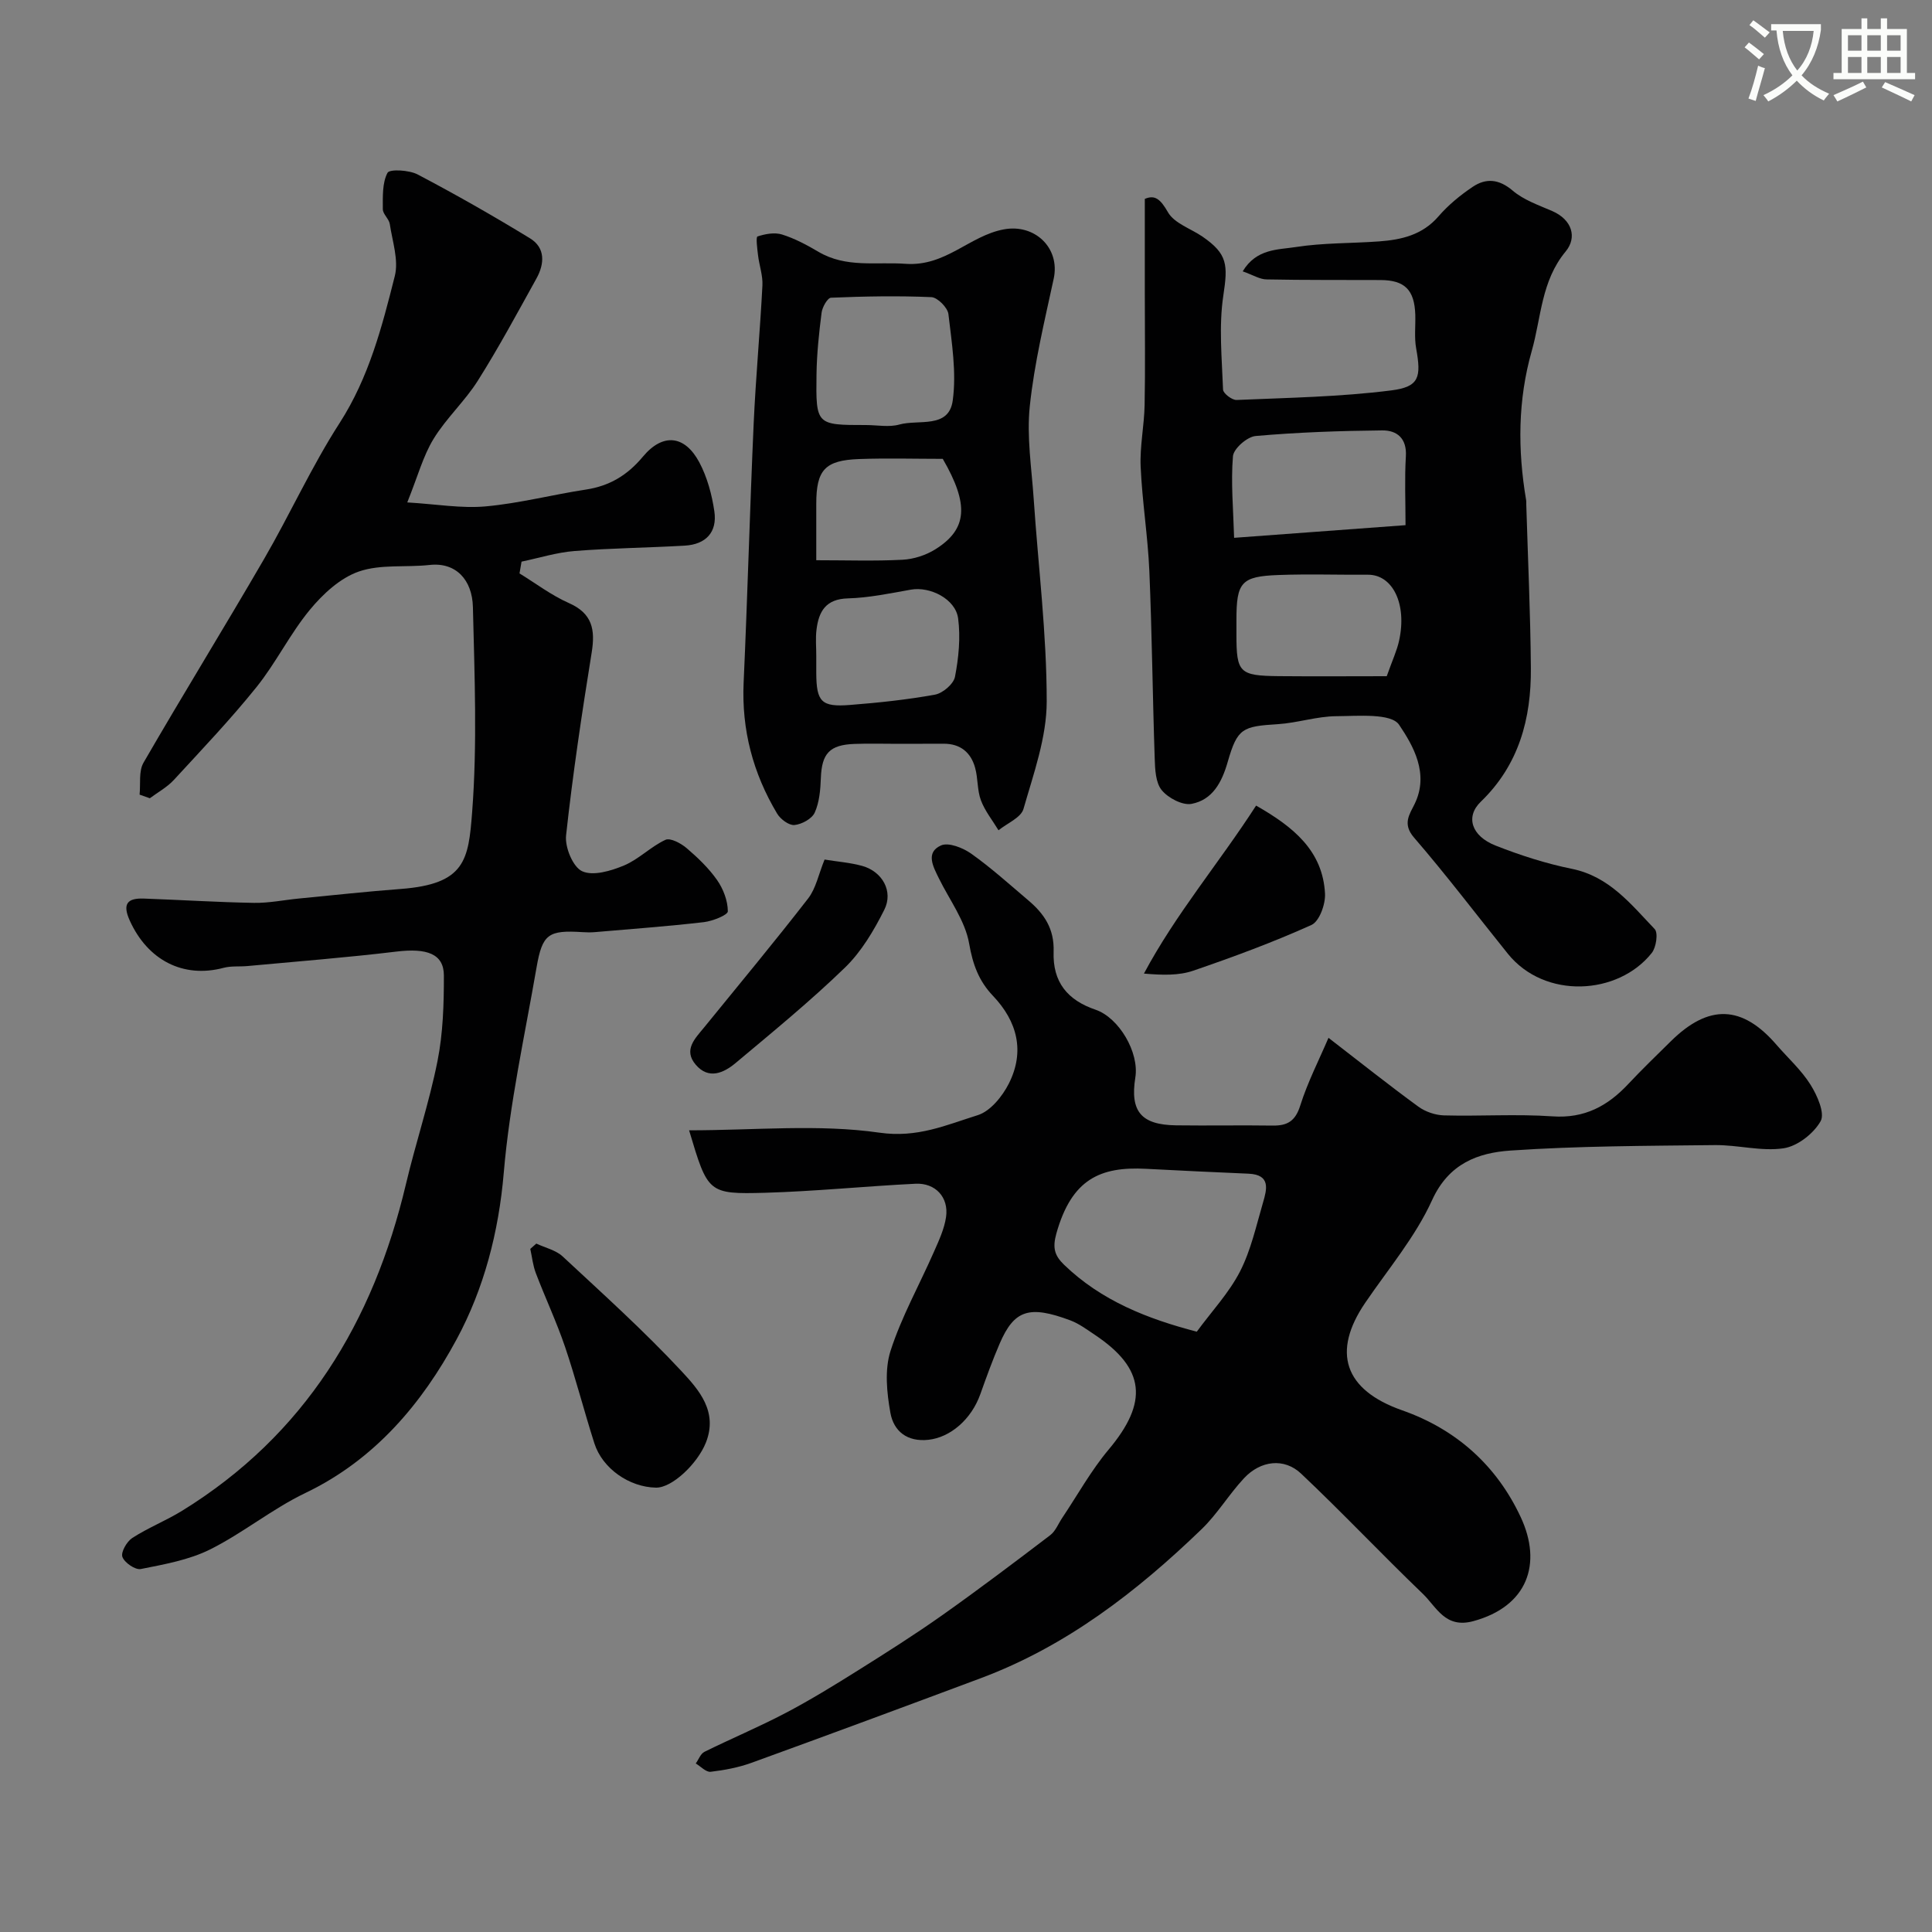
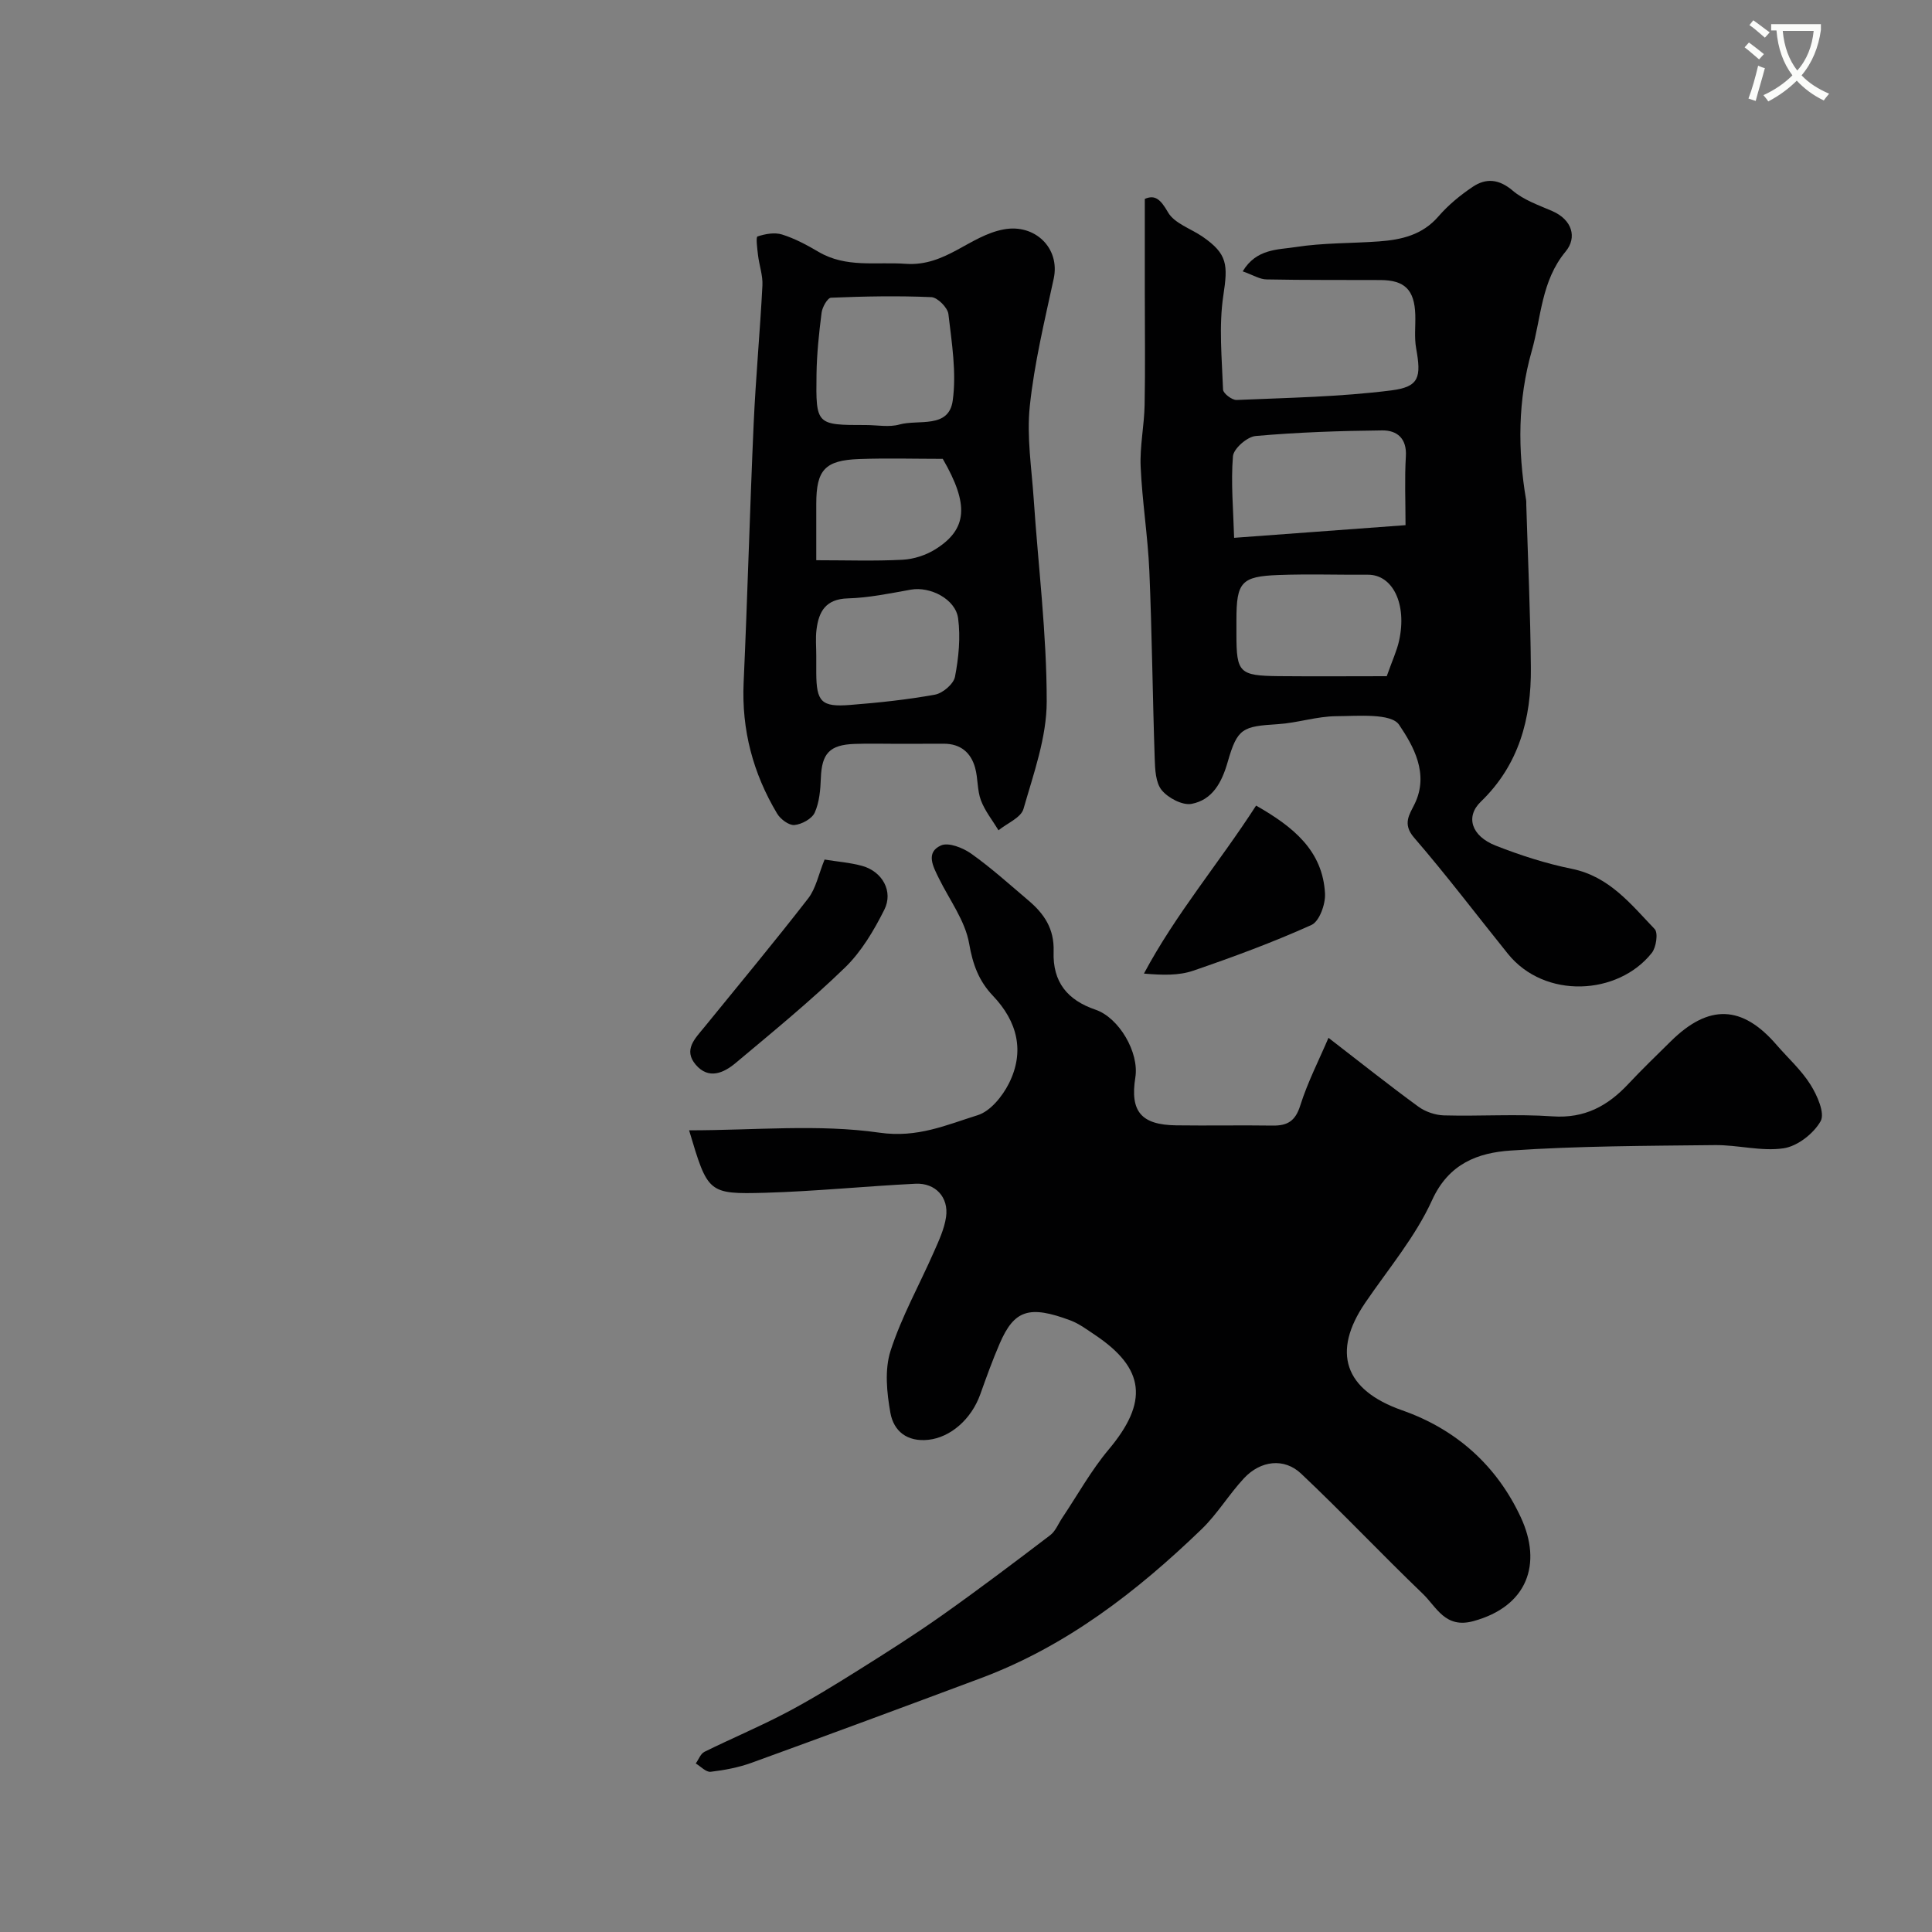
<svg xmlns="http://www.w3.org/2000/svg" enable-background="new 0 0 400 400" viewBox="0 0 400 400">
  <rect x="0" y="0" width="400" height="400" fill="#808080" stroke="none" />
  <path d="m362.1 8.8c1.1.8 2.1 1.6 3.1 2.4l-1 1.1c-1.3-1.1-2.3-2-3-2.5zm1.9 4.8c.5.2.9.4 1.4.5-.6 2.3-1.3 4.5-1.9 6.8l-1.5-.5c.8-2.1 1.4-4.3 2-6.8zm-1-9.4c1.3.9 2.4 1.8 3.4 2.5l-1 1.1c-1.4-1.2-2.4-2.1-3.2-2.6zm3.7 2.2v-1.4h10.3v1.2c-.5 3.6-1.8 6.8-4 9.4 1.5 1.6 3.4 2.8 5.7 3.8-.3.4-.7.8-1.1 1.4-2.3-1.1-4.1-2.5-5.6-4.1-1.6 1.6-3.6 3.1-5.9 4.3-.3-.5-.7-.9-1-1.3 2.4-1.1 4.4-2.5 6-4.1-1.9-2.5-3-5.6-3.3-9.3h-1.1zm8.8 0h-6.4c.3 3.3 1.3 6 3 8.2 2-2.2 3.1-5.1 3.4-8.2z" fill="#fbfcfa" />
-   <path d="m385.3 3.8h1.3v2.2h2.8v-2.2h1.3v2.2h4.1v9.1h1.7v1.3h-16.9v-1.3h1.7v-9.1h4.1v-2.2zm.4 13.1.7 1.2c-1.8.9-3.8 1.9-6 2.9-.2-.4-.5-.8-.8-1.3 2.3-1 4.3-1.9 6.1-2.8zm-3.1-6.4h2.8v-3.2h-2.8zm0 4.6h2.8v-3.3h-2.8zm4-4.6h2.8v-3.2h-2.8zm0 4.6h2.8v-3.3h-2.8zm3.7 1.9c2.1.9 4.1 1.8 6.1 2.7l-.7 1.3c-2.2-1.1-4.2-2-6.1-2.9zm3.2-9.7h-2.8v3.2h2.8zm-2.8 7.8h2.8v-3.3h-2.8z" fill="#fbfcfa" />
  <g fill="#010102">
-     <path d="m142.67 234.02c13.66 0 26.77-1.33 39.43.49 7.84 1.13 13.83-1.6 20.34-3.63 2.61-.82 5.09-3.89 6.43-6.54 3.35-6.64 1.77-12.86-3.3-18.18-2.92-3.07-4.17-6.48-4.92-10.81-.82-4.72-4.07-9.03-6.27-13.51-1.18-2.41-2.81-5.34.44-6.8 1.56-.7 4.55.49 6.27 1.71 4.14 2.94 7.93 6.37 11.81 9.66 3.26 2.76 5.4 5.84 5.24 10.61-.22 6.33 2.88 10.05 8.68 12.03 4.85 1.65 9.07 8.84 8.24 14.02-1.12 7.03 1.19 9.82 8.44 9.92 6.66.09 13.33-.05 20 .05 3.05.04 4.69-.93 5.7-4.14 1.53-4.85 3.89-9.44 5.85-14.03 6.66 5.14 12.54 9.82 18.61 14.25 1.45 1.06 3.51 1.76 5.3 1.81 7.49.2 15.02-.32 22.49.2 6.61.46 11.4-2.14 15.66-6.69 2.85-3.04 5.85-5.93 8.82-8.86 7.85-7.75 14.77-7.5 21.88.74 2.37 2.74 5.14 5.22 7.04 8.26 1.39 2.21 3.02 5.9 2.09 7.55-1.45 2.57-4.79 5.18-7.66 5.61-4.61.69-9.5-.72-14.26-.66-14.1.16-28.23.17-42.29 1.13-6.69.46-12.76 2.64-16.23 10.26-3.46 7.62-9.09 14.27-13.86 21.28-6.9 10.14-4.39 18.01 7.66 22.24 11.28 3.96 19.61 11.51 24.56 22.14 4.49 9.64 1.4 18.46-9.82 21.51-5.85 1.59-7.61-2.93-10.47-5.67-8.51-8.17-16.61-16.77-25.19-24.87-3.51-3.32-8.39-2.72-11.81.94-3.13 3.35-5.52 7.41-8.81 10.58-13.41 12.93-28.01 24.22-45.7 30.83-15.78 5.9-31.57 11.75-47.41 17.5-2.72.99-5.64 1.54-8.52 1.88-.95.11-2.05-1.11-3.08-1.72.59-.82.99-2.01 1.79-2.41 5.56-2.75 11.3-5.15 16.78-8.03 5.13-2.69 10.09-5.74 15-8.82 5.9-3.7 11.8-7.44 17.49-11.46 7.56-5.35 14.96-10.94 22.33-16.55 1.1-.84 1.67-2.37 2.49-3.59 3.17-4.73 5.96-9.79 9.6-14.13 8.25-9.82 7.6-16.78-2.86-23.76-1.62-1.08-3.24-2.3-5.04-2.98-8.57-3.21-11.66-2.16-14.66 4.8-1.48 3.43-2.75 6.95-4 10.46-1.89 5.3-6.26 8.95-10.71 9.45-4.48.5-7.23-1.81-7.91-5.56-.75-4.19-1.23-8.94.03-12.86 2.27-7.05 5.97-13.64 8.97-20.47 1.03-2.34 2.16-4.75 2.52-7.23.59-4.07-2.19-7.09-6.32-6.89-10.38.51-20.73 1.57-31.11 1.87-11.88.32-11.89.06-15.77-12.93zm105.11 41.69c3.13-4.26 6.67-8.03 8.95-12.46 2.26-4.41 3.35-9.44 4.76-14.26.8-2.74 1.64-5.78-2.98-5.99-7.08-.31-14.16-.63-21.24-1.01-9.48-.5-15.4 2.13-18.56 13.39-.83 2.97-.38 4.56 1.58 6.46 7.74 7.48 17.31 11.22 27.49 13.87z" />
-     <path d="m28.9 164.52c.23-2.22-.21-4.84.81-6.61 8.16-14.11 16.73-27.99 24.92-42.1 5.41-9.32 9.87-19.21 15.69-28.24 6.06-9.42 8.77-19.9 11.42-30.42.83-3.3-.5-7.18-1.04-10.77-.16-1.07-1.44-2.05-1.44-3.07 0-2.56-.14-5.43.97-7.53.43-.81 4.47-.59 6.24.34 7.89 4.15 15.65 8.57 23.26 13.22 3.23 1.97 3.01 5.3 1.33 8.33-3.94 7.1-7.79 14.27-12.12 21.13-2.69 4.27-6.57 7.79-9.19 12.09-2.15 3.52-3.24 7.69-5.43 13.13 6.07.36 11.23 1.28 16.26.82 6.96-.63 13.8-2.43 20.73-3.48 4.91-.75 8.6-2.98 11.81-6.83 4.11-4.92 8.65-4.45 11.66 1.18 1.64 3.08 2.61 6.68 3.12 10.16.63 4.32-1.76 6.85-6.14 7.1-7.59.44-15.21.51-22.79 1.11-3.7.29-7.33 1.44-10.99 2.2-.14.81-.28 1.63-.42 2.44 3.39 2.08 6.61 4.54 10.21 6.13 4.88 2.15 5.5 5.51 4.73 10.26-2.03 12.58-3.92 25.19-5.3 37.85-.27 2.45 1.42 6.55 3.33 7.42 2.27 1.04 5.97-.07 8.66-1.19 3.06-1.28 5.55-3.91 8.58-5.31 1.01-.47 3.2.71 4.37 1.7 2.32 1.98 4.58 4.14 6.32 6.62 1.29 1.84 2.22 4.29 2.23 6.48 0 .77-3.16 2.03-4.97 2.24-7.51.87-15.05 1.42-22.59 2.07-.83.07-1.67.05-2.5 0-7.08-.45-8.34.36-9.54 7.29-2.45 14.15-5.58 28.25-6.79 42.51-1.04 12.32-4.12 24.05-9.75 34.48-7.17 13.29-16.94 24.94-31.31 31.83-6.87 3.29-12.92 8.29-19.75 11.7-4.38 2.18-9.47 3.08-14.34 4.05-1.14.23-3.38-1.32-3.81-2.51-.35-.98.91-3.18 2.05-3.92 3.28-2.12 6.98-3.58 10.31-5.63 25.42-15.68 39.59-39.09 46.34-67.61 2.02-8.54 4.83-16.91 6.54-25.5 1.15-5.78 1.33-11.81 1.32-17.73-.01-4.48-3.53-5.69-9.78-4.94-10.27 1.24-20.59 2.04-30.89 3-1.65.15-3.37-.05-4.94.37-8.36 2.22-15.72-1.58-19.43-9.8-1.59-3.52-.42-4.66 2.94-4.54 7.6.27 15.2.76 22.8.89 3.09.05 6.19-.6 9.29-.9 7.02-.68 14.04-1.45 21.08-1.98 13.36-1.01 14.02-5.99 14.78-15.89 1.08-14.08.5-28.31.16-42.47-.13-5.61-3.49-9.33-8.97-8.72-4.9.54-10.15-.2-14.65 1.36-3.87 1.34-7.46 4.67-10.16 7.95-4.1 4.97-6.98 10.94-11.02 15.97-5.37 6.68-11.3 12.91-17.11 19.22-1.39 1.51-3.3 2.55-4.98 3.8-.72-.26-1.42-.5-2.12-.75z" />
+     <path d="m142.67 234.02c13.66 0 26.77-1.33 39.43.49 7.84 1.13 13.83-1.6 20.34-3.63 2.61-.82 5.09-3.89 6.43-6.54 3.35-6.64 1.77-12.86-3.3-18.18-2.92-3.07-4.17-6.48-4.92-10.81-.82-4.72-4.07-9.03-6.27-13.51-1.18-2.41-2.81-5.34.44-6.8 1.56-.7 4.55.49 6.27 1.71 4.14 2.94 7.93 6.37 11.81 9.66 3.26 2.76 5.4 5.84 5.24 10.61-.22 6.33 2.88 10.05 8.68 12.03 4.85 1.65 9.07 8.84 8.24 14.02-1.12 7.03 1.19 9.82 8.44 9.92 6.66.09 13.33-.05 20 .05 3.05.04 4.69-.93 5.7-4.14 1.53-4.85 3.89-9.44 5.85-14.03 6.66 5.14 12.54 9.82 18.61 14.25 1.45 1.06 3.51 1.76 5.3 1.81 7.49.2 15.02-.32 22.49.2 6.61.46 11.4-2.14 15.66-6.69 2.85-3.04 5.85-5.93 8.82-8.86 7.85-7.75 14.77-7.5 21.88.74 2.37 2.74 5.14 5.22 7.04 8.26 1.39 2.21 3.02 5.9 2.09 7.55-1.45 2.57-4.79 5.18-7.66 5.61-4.61.69-9.5-.72-14.26-.66-14.1.16-28.23.17-42.29 1.13-6.69.46-12.76 2.64-16.23 10.26-3.46 7.62-9.09 14.27-13.86 21.28-6.9 10.14-4.39 18.01 7.66 22.24 11.28 3.96 19.61 11.51 24.56 22.14 4.49 9.64 1.4 18.46-9.82 21.51-5.85 1.59-7.61-2.93-10.47-5.67-8.51-8.17-16.61-16.77-25.19-24.87-3.51-3.32-8.39-2.72-11.81.94-3.13 3.35-5.52 7.41-8.81 10.58-13.41 12.93-28.01 24.22-45.7 30.83-15.78 5.9-31.57 11.75-47.41 17.5-2.72.99-5.64 1.54-8.52 1.88-.95.11-2.05-1.11-3.08-1.72.59-.82.99-2.01 1.79-2.41 5.56-2.75 11.3-5.15 16.78-8.03 5.13-2.69 10.09-5.74 15-8.82 5.9-3.7 11.8-7.44 17.49-11.46 7.56-5.35 14.96-10.94 22.33-16.55 1.1-.84 1.67-2.37 2.49-3.59 3.17-4.73 5.96-9.79 9.6-14.13 8.25-9.82 7.6-16.78-2.86-23.76-1.62-1.08-3.24-2.3-5.04-2.98-8.57-3.21-11.66-2.16-14.66 4.8-1.48 3.43-2.75 6.95-4 10.46-1.89 5.3-6.26 8.95-10.71 9.45-4.48.5-7.23-1.81-7.91-5.56-.75-4.19-1.23-8.94.03-12.86 2.27-7.05 5.97-13.64 8.97-20.47 1.03-2.34 2.16-4.75 2.52-7.23.59-4.07-2.19-7.09-6.32-6.89-10.38.51-20.73 1.57-31.11 1.87-11.88.32-11.89.06-15.77-12.93zm105.11 41.69z" />
    <path d="m257.29 56.18c2.83-4.73 7.33-4.46 10.97-5.03 5.68-.89 11.51-.75 17.26-1.17 4.64-.34 8.97-1.33 12.29-5.17 2.02-2.34 4.5-4.38 7.07-6.11 2.77-1.87 5.45-1.66 8.31.77 2.28 1.94 5.35 3 8.17 4.22 4.17 1.81 5.19 5.49 2.79 8.38-5.08 6.13-5.04 13.64-7.02 20.6-2.89 10.16-2.92 20.47-1.17 30.82.06.33.03.66.04 1 .34 11.27.86 22.53.95 33.8.09 10.47-2.46 20.07-10.37 27.7-3.21 3.09-1.96 7.1 3.07 9.08 5.11 2.01 10.41 3.72 15.78 4.81 7.74 1.57 12.23 7.32 17.15 12.47.76.79.32 3.79-.6 4.95-6.98 8.79-22.16 9.63-29.79.17-6.47-8.03-12.7-16.27-19.44-24.07-2.44-2.83-.92-4.79.13-6.94 3.07-6.29-.31-12.09-3.21-16.4-1.64-2.44-8.48-1.81-12.97-1.78-4.04.02-8.06 1.39-12.12 1.65-7.34.46-8.39.82-10.4 7.83-1.22 4.25-3.15 7.84-7.47 8.67-1.88.36-4.86-1.21-6.19-2.84-1.27-1.55-1.38-4.31-1.45-6.56-.44-12.93-.56-25.87-1.11-38.79-.31-7.21-1.48-14.39-1.8-21.6-.19-4.24.74-8.52.82-12.79.15-7.69.04-15.39.04-23.08 0-6.41 0-12.81 0-19.59 2.11-.91 3.24.06 4.8 2.77 1.31 2.29 4.7 3.37 7.13 5.03 5.25 3.61 5.28 5.88 4.33 12.19-.96 6.36-.3 12.99-.06 19.5.03.78 1.87 2.19 2.81 2.14 10.68-.46 21.42-.64 32.01-1.98 5.84-.74 6.23-2.74 5.16-8.7-.41-2.26-.11-4.65-.18-6.98-.17-5.14-2.18-7.15-7.21-7.17-7.85-.04-15.7.03-23.55-.13-1.4 0-2.76-.88-4.97-1.67zm33.71 52.55c0-4.99-.21-9.63.07-14.25.23-3.75-1.87-5.4-4.89-5.37-8.75.09-17.51.39-26.21 1.16-1.75.15-4.57 2.61-4.7 4.19-.45 5.44.07 10.96.24 16.89 12.52-.93 23.67-1.75 35.49-2.62zm-3.89 31.27c1.2-3.39 2.12-5.33 2.56-7.37 1.67-7.61-1.34-13.67-6.46-13.64-6.17.04-12.34-.17-18.5.06-7.73.28-8.72 1.49-8.72 9.31v3c0 7.91.59 8.54 8.75 8.63 7.49.07 14.97.01 22.37.01z" />
    <path d="m185.94 154c-3 0-6-.09-9 .02-5.2.18-6.8 1.99-6.99 7.06-.09 2.42-.3 5.01-1.27 7.16-.58 1.29-2.69 2.43-4.2 2.57-1.14.11-2.9-1.21-3.59-2.37-4.97-8.32-7.37-17.3-6.93-27.1.81-17.88 1.28-35.78 2.08-53.66.43-9.53 1.32-19.04 1.81-28.57.11-2.07-.66-4.17-.91-6.28-.16-1.34-.47-3.74-.11-3.87 1.58-.53 3.54-.89 5.08-.41 2.62.82 5.13 2.16 7.52 3.57 5.75 3.4 11.91 2.06 18.06 2.5 8.32.59 13.21-5.81 20.34-7.13 6.41-1.2 11.7 3.85 10.33 10.2-1.89 8.75-4.02 17.52-4.95 26.39-.67 6.33.38 12.85.81 19.27.94 13.96 2.7 27.92 2.69 41.88 0 7.44-2.72 14.95-4.81 22.25-.52 1.82-3.38 2.96-5.17 4.42-1.24-2.05-2.81-3.99-3.64-6.2-.79-2.1-.59-4.54-1.2-6.73-.87-3.16-3.02-4.98-6.45-4.99-3.17.02-6.33.02-9.5.02zm-6.67-66c2.33 0 4.8.5 6.95-.11 3.94-1.1 10.22.93 11.03-4.95.81-5.83-.2-11.97-.89-17.91-.16-1.34-2.25-3.45-3.53-3.51-6.92-.3-13.86-.17-20.78.12-.72.03-1.81 1.96-1.95 3.11-.54 4.23-.99 8.5-1.05 12.75-.15 10.5-.05 10.5 10.22 10.5zm-10.27 47.85v3.5c.03 5.95 1.05 7.08 7.02 6.6 5.87-.46 11.76-1.08 17.55-2.13 1.62-.29 3.86-2.21 4.15-3.7.76-3.94 1.17-8.13.65-12.08-.53-4.03-5.82-6.67-9.78-5.96-4.33.77-8.69 1.69-13.06 1.81-4.57.13-6.02 2.71-6.48 6.47-.23 1.8-.04 3.66-.05 5.49zm0-19.86c6.33 0 12.11.2 17.86-.1 2.31-.12 4.82-.93 6.79-2.16 6.66-4.17 7.02-9.26 1.54-18.73-5.7 0-11.52-.17-17.33.04-7.08.26-8.86 2.26-8.86 9.28z" />
-     <path d="m111.04 257.47c1.84.87 4.04 1.35 5.46 2.67 8.36 7.78 16.87 15.44 24.64 23.79 3.54 3.81 7.56 8.33 5 14.76-1.74 4.36-6.99 9.37-10.33 9.31-5.53-.1-11.08-3.95-12.75-9.17-2.12-6.63-3.84-13.38-6.07-19.97-1.76-5.18-4.1-10.15-6.05-15.27-.61-1.59-.78-3.34-1.15-5.02.41-.36.83-.73 1.25-1.1z" />
    <path d="m170.72 177.96c2.68.44 5.31.63 7.8 1.32 4.15 1.16 6.49 5.26 4.56 9.09-2.15 4.28-4.73 8.65-8.13 11.95-7.18 6.96-14.96 13.32-22.63 19.75-2.48 2.08-5.61 3.51-8.29.35-2.59-3.06-.13-5.4 1.75-7.7 7.22-8.88 14.54-17.68 21.55-26.72 1.61-2.09 2.15-5.01 3.39-8.04z" />
    <path d="m260.06 166.79c7.74 4.41 13.81 9.35 14.27 18.24.11 2.18-1.17 5.73-2.8 6.47-7.96 3.59-16.2 6.63-24.48 9.47-3 1.03-6.38.93-10.21.6 6.6-12.37 15.53-22.86 23.22-34.78z" />
  </g>
</svg>